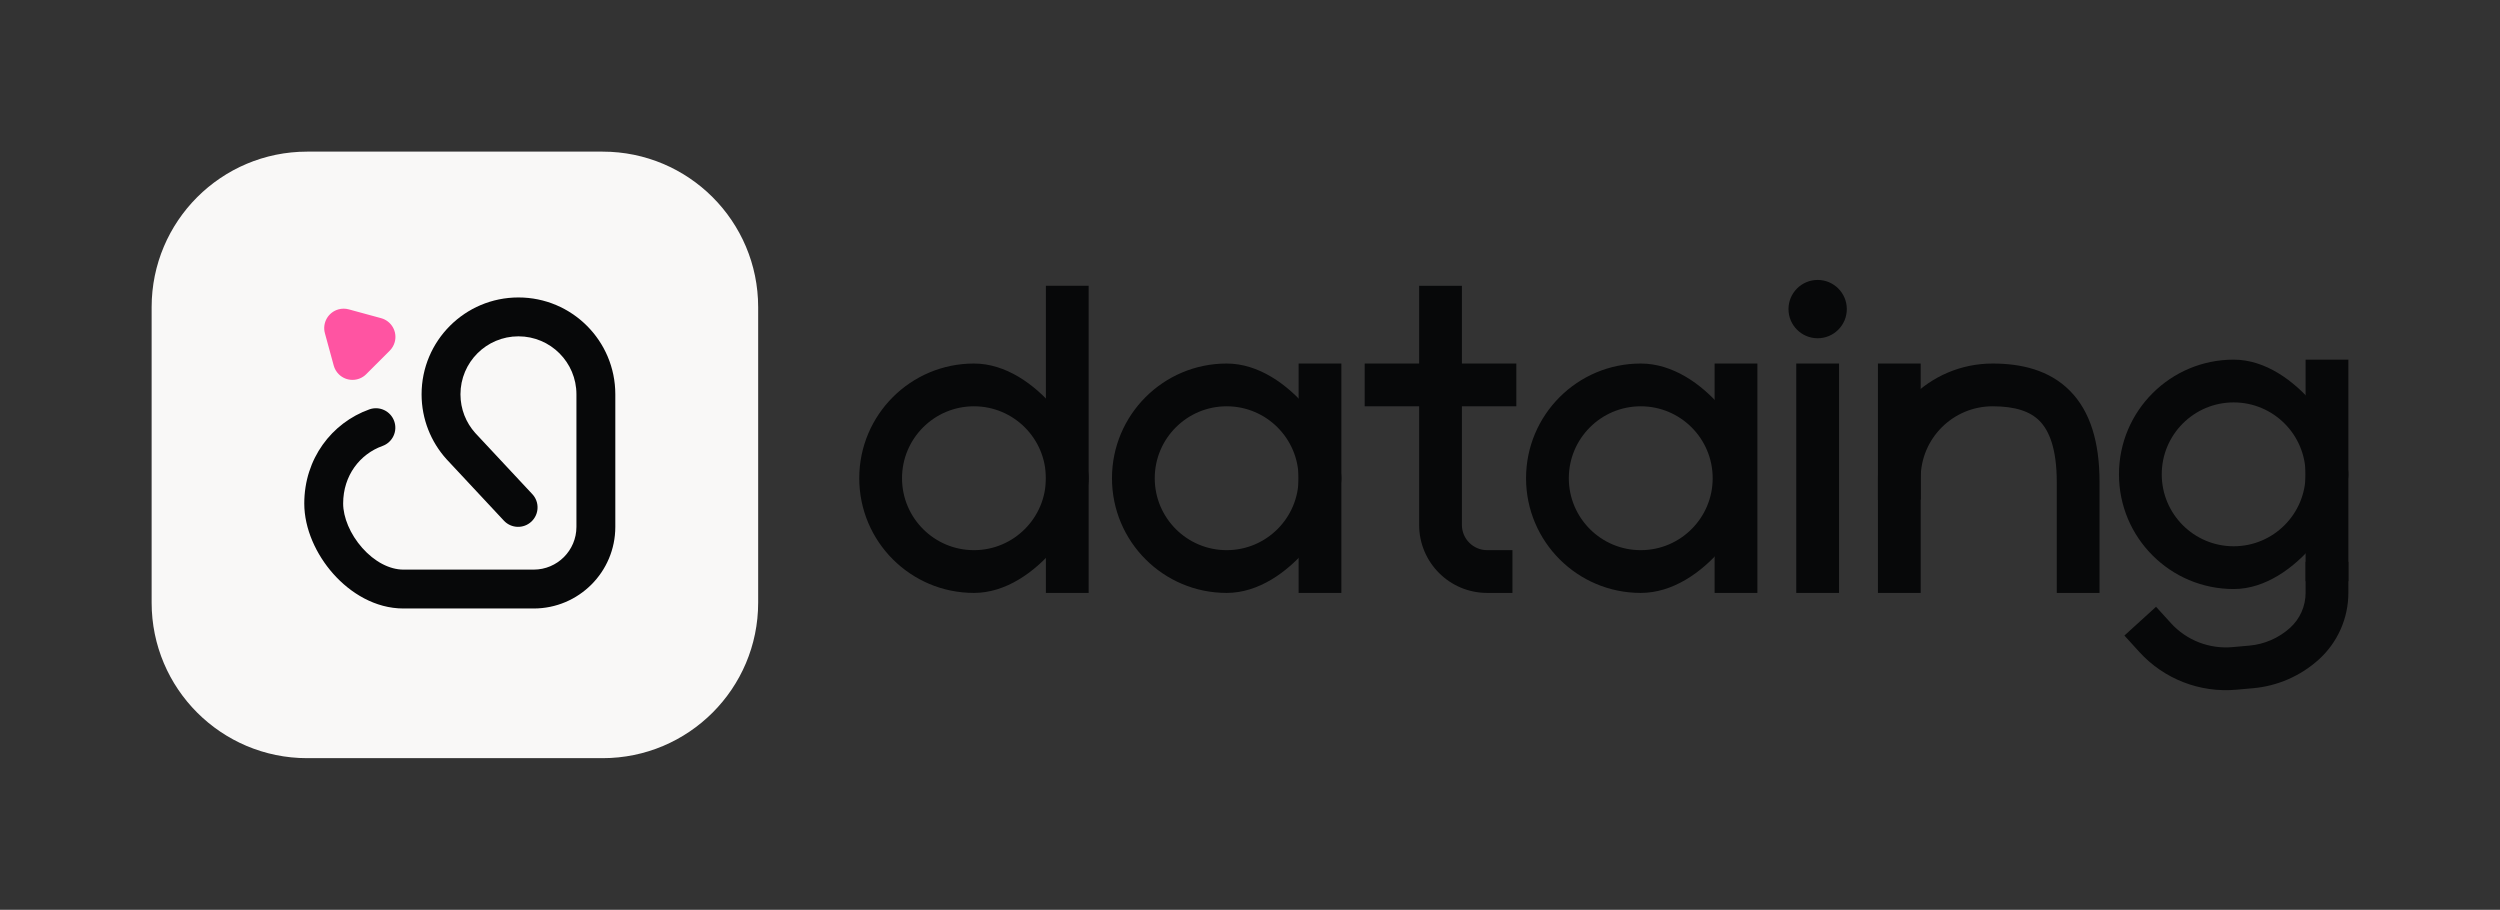
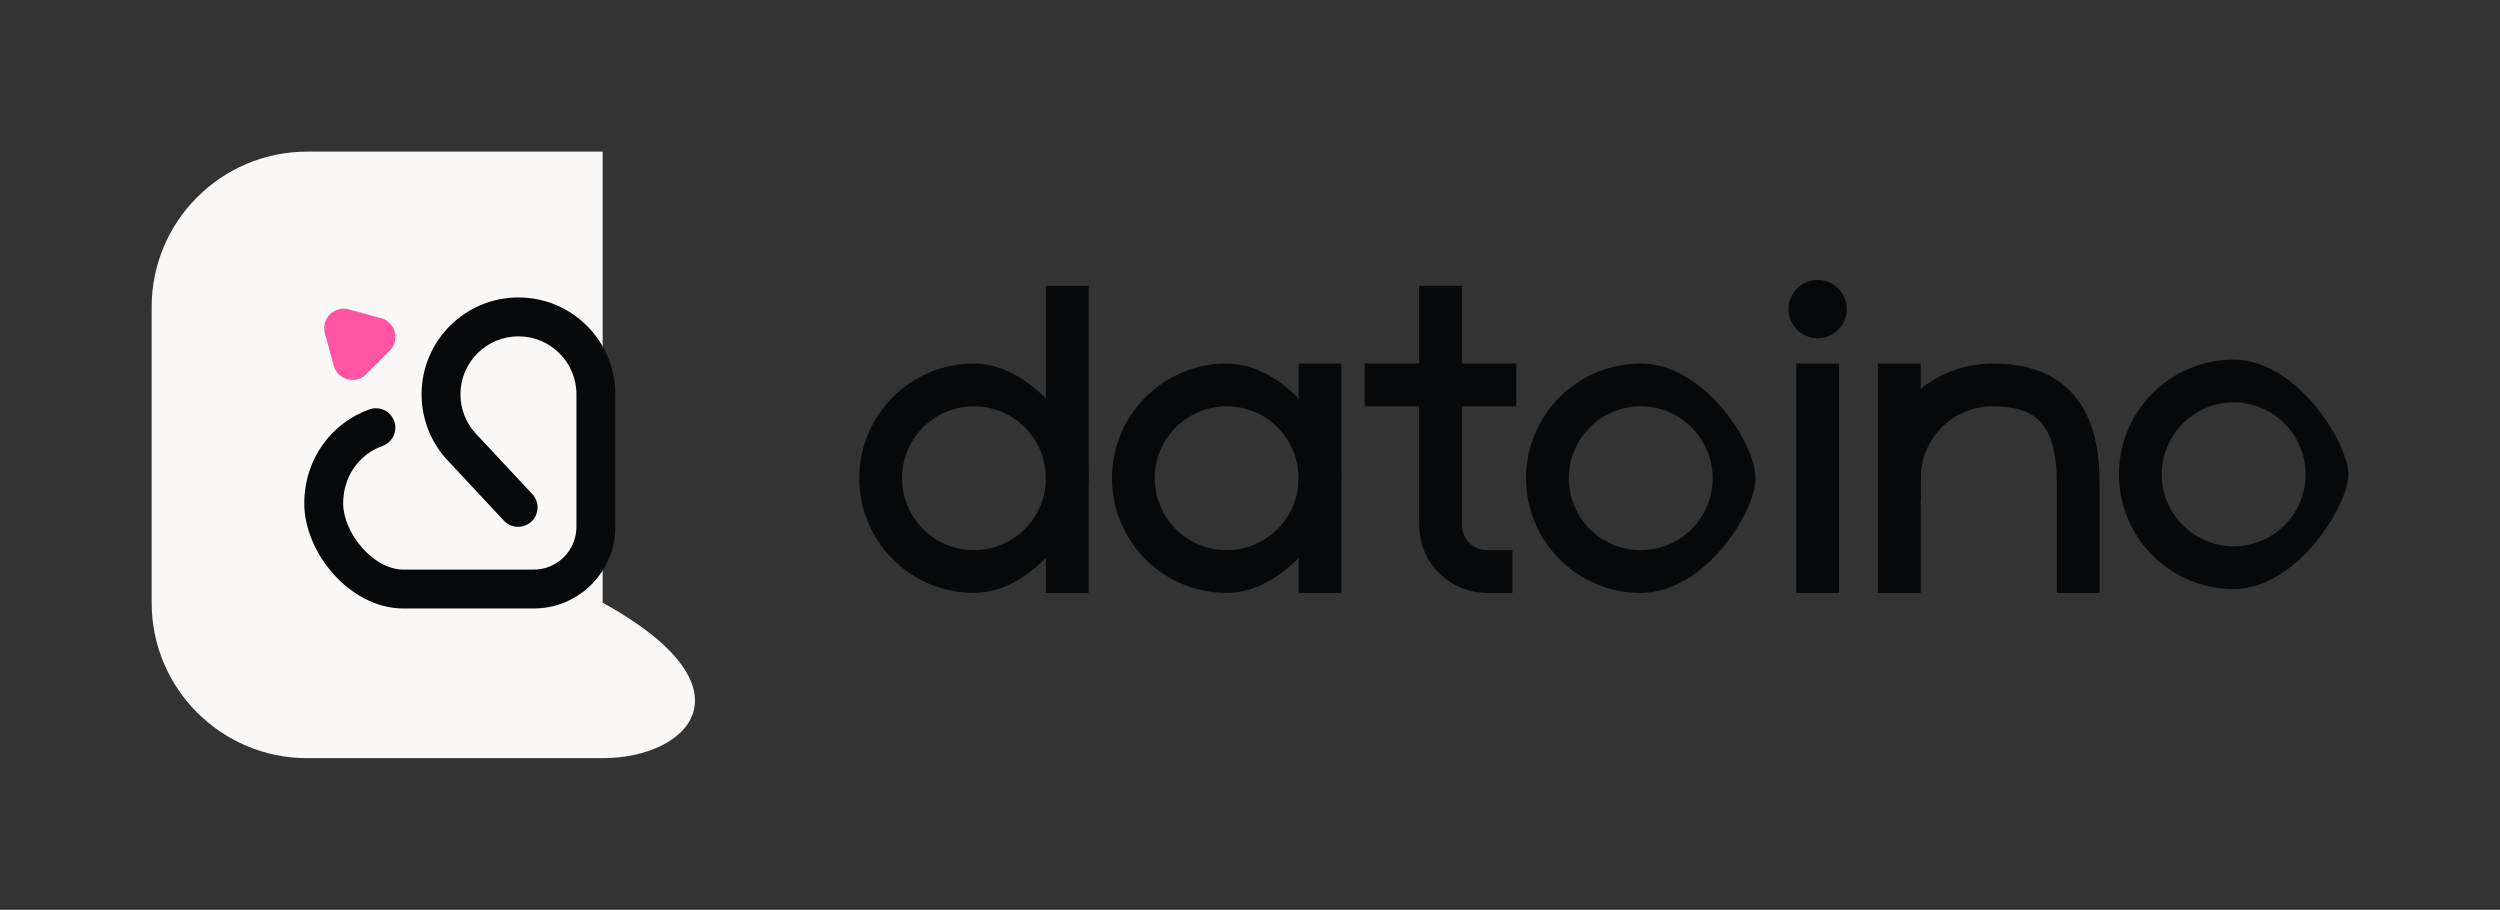
<svg xmlns="http://www.w3.org/2000/svg" width="643" height="234" viewBox="0 0 643 234" fill="none">
  <rect x="0" y="0" width="643" height="234" fill="#333333" stroke="none" />
  <path d="M250.5 93.5C266.792 93.5 280 114.5 280 123C280 131.5 266.792 152.5 250.5 152.5C234.208 152.5 221 139.292 221 123C221 106.708 234.208 93.5 250.5 93.5ZM250.5 104.5C240.283 104.5 232 112.783 232 123C232 133.217 240.283 141.5 250.5 141.5C260.717 141.5 269 133.217 269 123C269 112.783 260.717 104.5 250.5 104.5Z" fill="#070809" />
  <path fill-rule="evenodd" clip-rule="evenodd" d="M280 73.5V152.5H269V73.5H280Z" fill="#070809" />
  <path d="M315.5 93.5C331.792 93.5 345 114.5 345 123C345 131.5 331.792 152.5 315.5 152.5C299.208 152.5 286 139.292 286 123C286 106.708 299.208 93.5 315.5 93.5ZM315.5 104.5C305.283 104.5 297 112.783 297 123C297 133.217 305.283 141.5 315.5 141.5C325.717 141.5 334 133.217 334 123C334 112.783 325.717 104.5 315.5 104.5Z" fill="#070809" />
  <path fill-rule="evenodd" clip-rule="evenodd" d="M345 93.5V152.5H334V93.5H345Z" fill="#070809" />
  <path d="M422 93.5C438.292 93.5 451.5 114 451.5 123C451.5 132 438.292 152.5 422 152.5C405.708 152.5 392.5 139.292 392.5 123C392.5 106.708 405.708 93.5 422 93.5ZM422 104.5C411.783 104.5 403.5 112.783 403.5 123C403.5 133.217 411.783 141.5 422 141.5C432.217 141.5 440.5 133.217 440.5 123C440.5 112.783 432.217 104.5 422 104.5Z" fill="#070809" />
-   <path fill-rule="evenodd" clip-rule="evenodd" d="M452 93.5V152.5H441V93.5H452Z" fill="#070809" />
  <path fill-rule="evenodd" clip-rule="evenodd" d="M376 73.5V135C376 138.59 378.91 141.5 382.5 141.5H389V152.5H382.5C372.835 152.5 365 144.665 365 135V73.5H376Z" fill="#070809" />
  <path fill-rule="evenodd" clip-rule="evenodd" d="M351 93.5H390V104.5H351V93.5Z" fill="#070809" />
  <path fill-rule="evenodd" clip-rule="evenodd" d="M473 93.5V152.5H462V93.5H473Z" fill="#070809" />
  <path d="M467.5 87C471.642 87 475 83.642 475 79.5C475 75.358 471.642 72 467.5 72C463.358 72 460 75.358 460 79.5C460 83.642 463.358 87 467.5 87Z" fill="#070809" />
  <path fill-rule="evenodd" clip-rule="evenodd" d="M483 123C483 106.708 496.208 93.5 512.5 93.5C519.852 93.5 527.074 95.156 532.376 100.502C537.658 105.828 540 113.775 540 124V152.5H529V124C529 115.225 526.97 110.672 524.565 108.248C522.181 105.844 518.403 104.5 512.5 104.5C502.283 104.5 494 112.783 494 123V128.5H483V123Z" fill="#070809" />
  <path fill-rule="evenodd" clip-rule="evenodd" d="M494 93.5V152.5H483V93.5H494Z" fill="#070809" />
-   <path fill-rule="evenodd" clip-rule="evenodd" d="M604 92.5V149.5H593V92.5H604Z" fill="#070809" />
  <path d="M574.5 92.5C590.792 92.5 604 114 604 122C604 130 590.792 151.5 574.5 151.5C558.208 151.5 545 138.292 545 122C545 105.708 558.208 92.5 574.5 92.5ZM574.5 103.5C564.283 103.5 556 111.783 556 122C556 132.217 564.283 140.5 574.5 140.5C584.717 140.5 593 132.217 593 122C593 111.783 584.717 103.5 574.5 103.5Z" fill="#070809" />
-   <path fill-rule="evenodd" clip-rule="evenodd" d="M604 144.5V152.485C604 159.04 601.218 165.287 596.346 169.671C591.675 173.876 585.764 176.45 579.504 177.008L575.155 177.395C565.776 178.23 556.548 174.628 550.214 167.662C550.214 167.662 550.214 167.662 550.214 167.662L546.397 163.463L554.537 156.064L558.353 160.262C562.372 164.683 568.228 166.968 574.179 166.438L578.529 166.051C582.416 165.705 586.086 164.106 588.988 161.495C591.542 159.196 593 155.922 593 152.485V144.5H604Z" fill="#070809" />
-   <path d="M39 79C39 56.909 56.909 39 79 39H155C177.091 39 195 56.909 195 79V155C195 177.091 177.091 195 155 195H79C56.909 195 39 177.091 39 155V79Z" fill="#F9F8F7" />
+   <path d="M39 79C39 56.909 56.909 39 79 39H155V155C195 177.091 177.091 195 155 195H79C56.909 195 39 177.091 39 155V79Z" fill="#F9F8F7" />
  <path fill-rule="evenodd" clip-rule="evenodd" d="M108.432 101.419C108.432 87.66 119.586 76.505 133.345 76.505C147.105 76.505 158.259 87.66 158.259 101.419V135.505C158.259 147.103 148.857 156.505 137.259 156.505H103.777C96.492 156.505 90.102 152.53 85.705 147.574C81.314 142.626 78.259 135.99 78.259 129.505C78.259 117.98 85.319 108.764 94.991 105.294C97.591 104.361 100.454 105.712 101.386 108.311C102.319 110.911 100.968 113.774 98.368 114.706C92.588 116.78 88.259 122.286 88.259 129.505C88.259 133.021 90.032 137.385 93.184 140.937C96.33 144.481 100.199 146.505 103.777 146.505H137.259C143.334 146.505 148.259 141.581 148.259 135.505V101.419C148.259 93.183 141.582 86.505 133.345 86.505C125.109 86.505 118.432 93.183 118.432 101.419C118.432 105.238 119.861 108.712 122.221 111.352L136.914 127.094C138.799 129.112 138.69 132.276 136.671 134.16C134.652 136.045 131.488 135.936 129.604 133.917L114.844 118.105L114.813 118.07C110.849 113.661 108.432 107.817 108.432 101.419Z" fill="#070809" />
  <path fill-rule="evenodd" clip-rule="evenodd" d="M84.482 82.157C85.053 81.157 86.006 80.375 87.205 80.048C87.98 79.837 88.797 79.837 89.573 80.048L97.889 82.316C99.088 82.643 100.041 83.425 100.612 84.425C101.184 85.425 101.374 86.643 101.047 87.842C100.841 88.597 100.441 89.286 99.887 89.84L93.839 95.888C92.96 96.767 91.808 97.206 90.657 97.206C89.505 97.206 88.353 96.767 87.475 95.888C86.921 95.334 86.521 94.645 86.315 93.89L84.047 85.573C83.72 84.375 83.91 83.157 84.482 82.157Z" fill="#FF54A2" />
  <path fill-rule="evenodd" clip-rule="evenodd" d="M87.336 80.53C86.27 80.821 85.424 81.515 84.916 82.405C84.407 83.294 84.239 84.376 84.53 85.442L86.798 93.758C86.981 94.43 87.336 95.042 87.828 95.534C88.61 96.316 89.632 96.706 90.657 96.706C91.681 96.706 92.704 96.316 93.485 95.534L99.534 89.486C100.026 88.994 100.381 88.382 100.564 87.71C100.855 86.644 100.686 85.562 100.178 84.673C99.67 83.784 98.823 83.089 97.758 82.799L89.441 80.53C88.752 80.343 88.025 80.343 87.336 80.53ZM84.047 81.909C84.682 80.798 85.741 79.929 87.073 79.566C87.934 79.331 88.843 79.331 89.704 79.566L98.021 81.834C99.353 82.197 100.412 83.067 101.046 84.177C101.681 85.287 101.892 86.641 101.529 87.973C101.3 88.813 100.856 89.578 100.241 90.193L94.192 96.241C93.216 97.218 91.936 97.706 90.657 97.706C89.378 97.706 88.097 97.218 87.121 96.241C86.506 95.626 86.062 94.861 85.833 94.022L83.565 85.705C83.202 84.373 83.413 83.019 84.047 81.909Z" fill="#FF54A2" />
</svg>